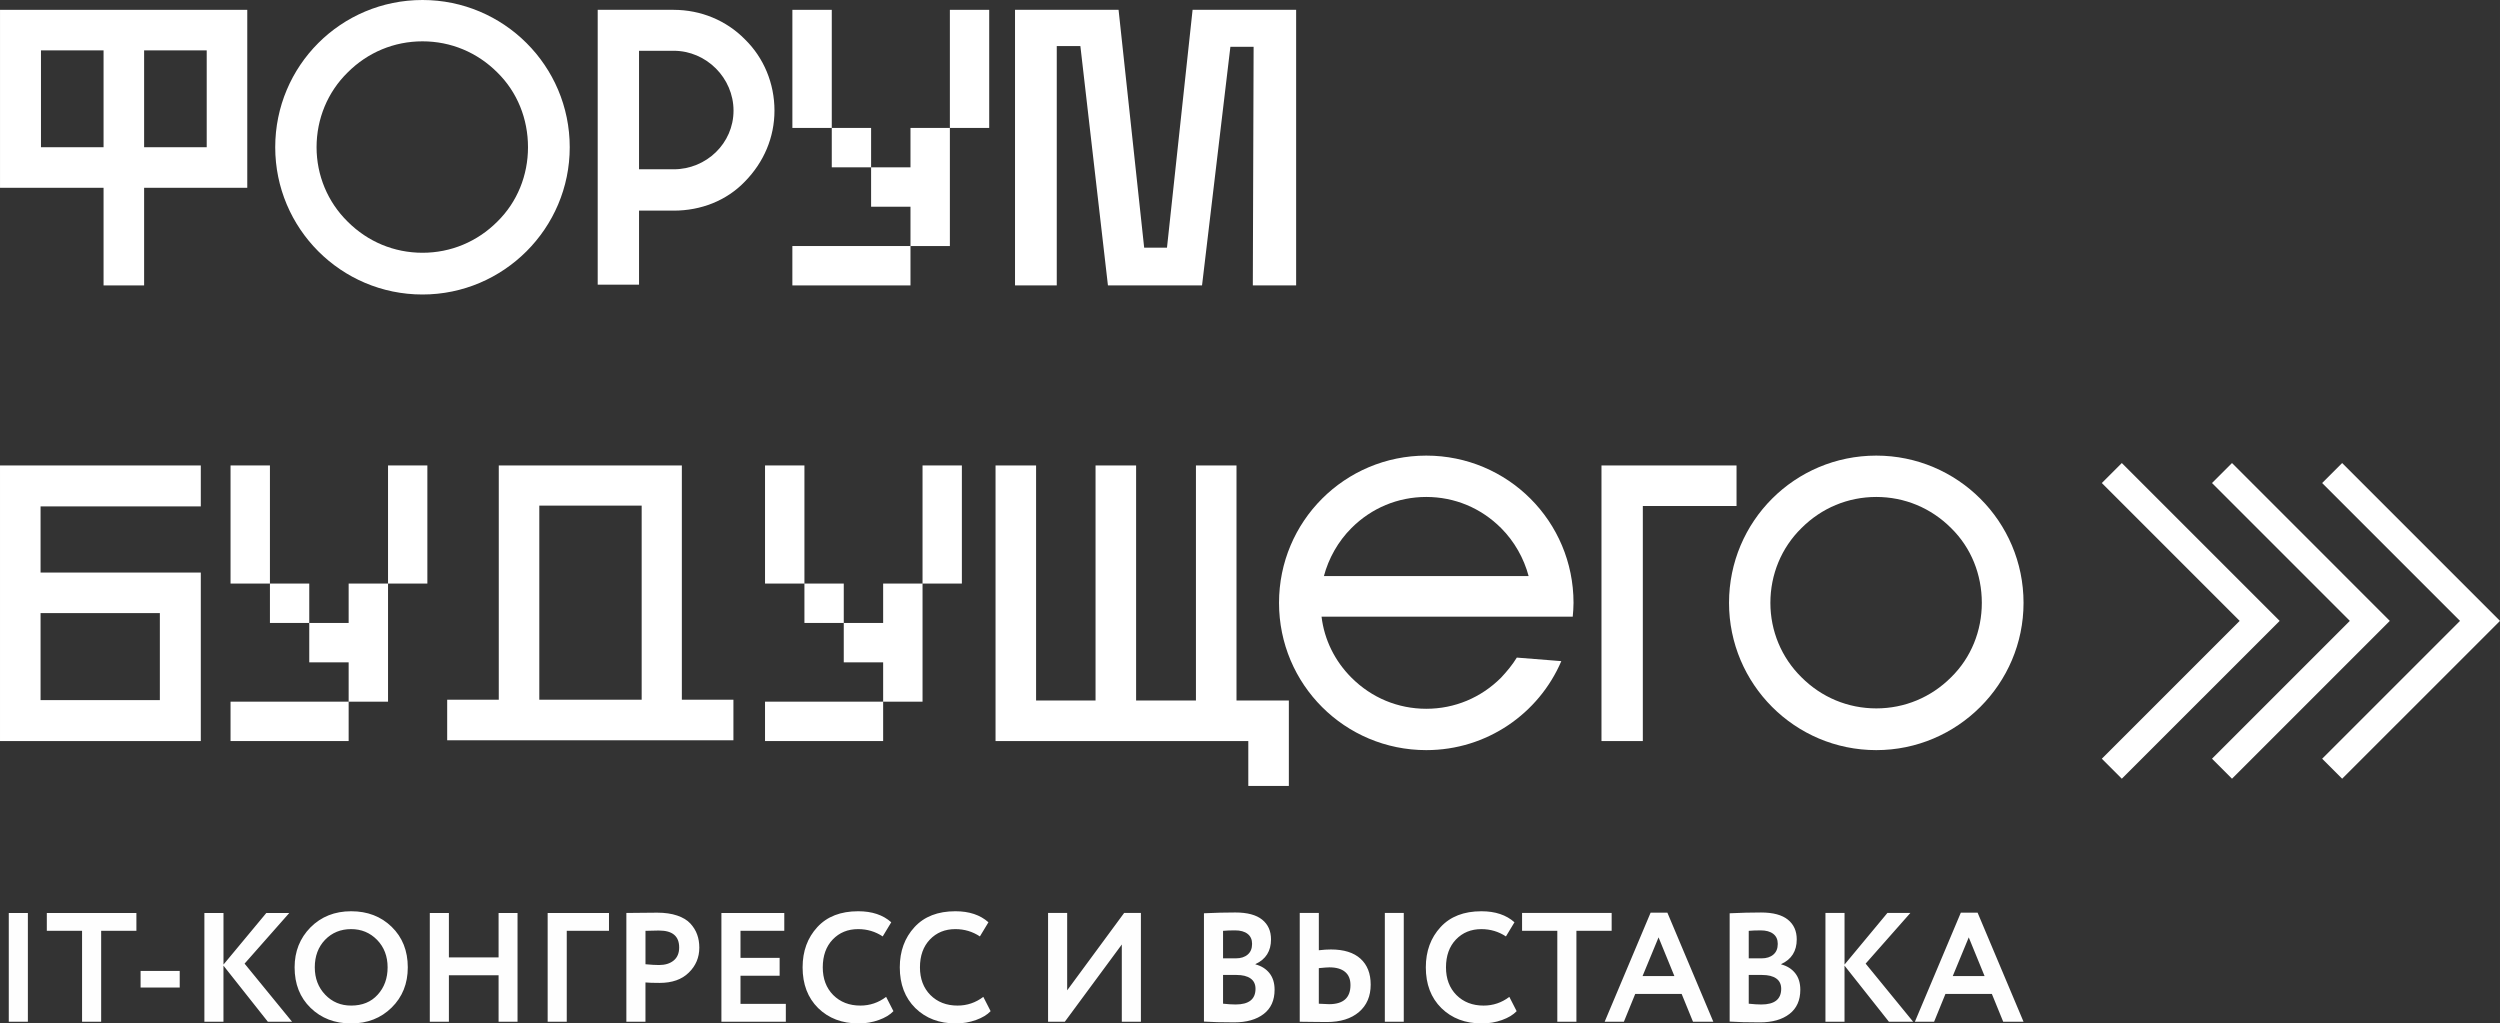
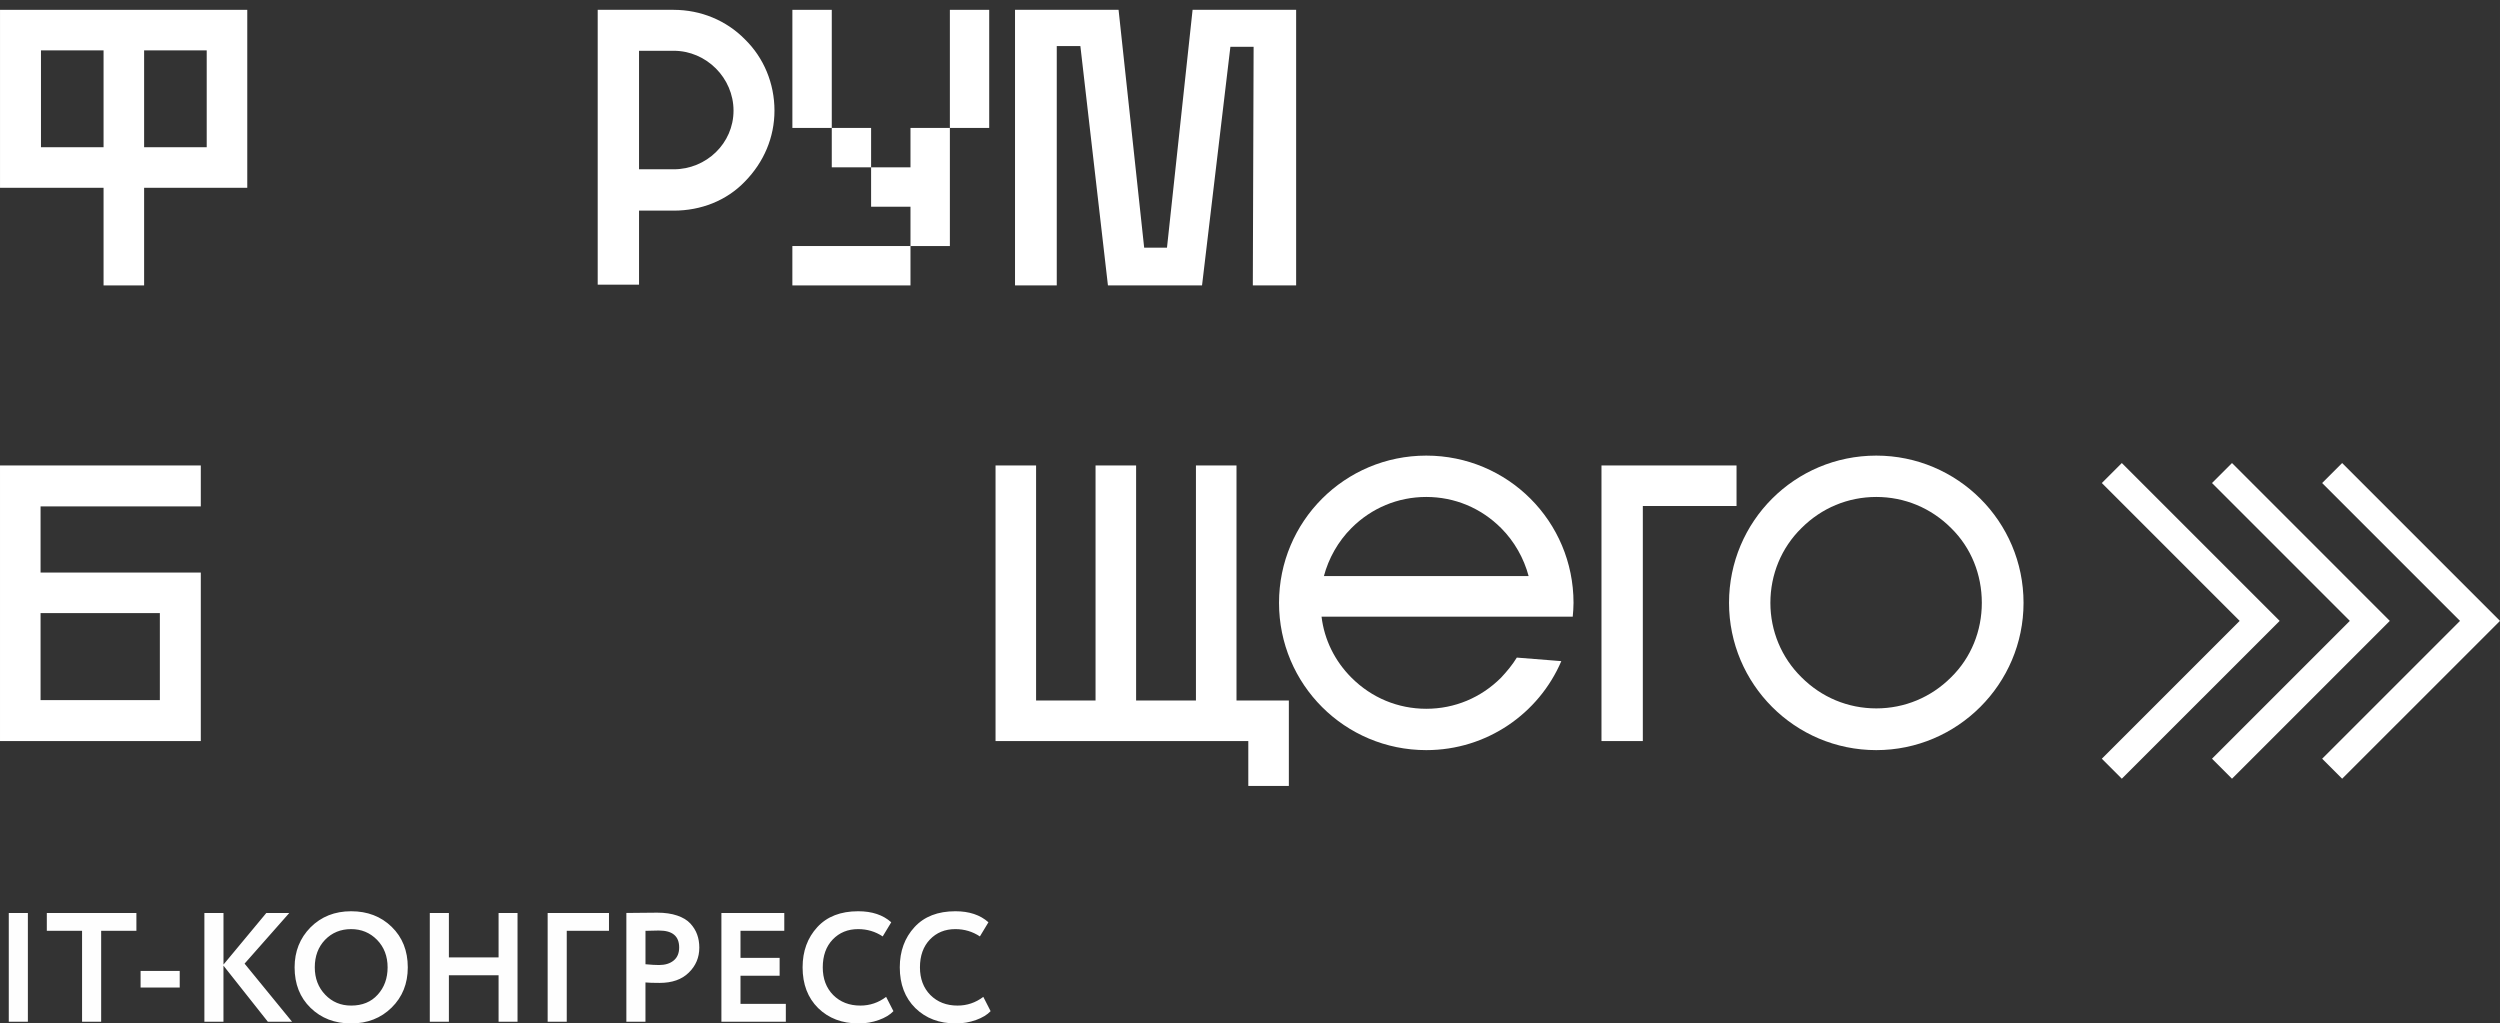
<svg xmlns="http://www.w3.org/2000/svg" xml:space="preserve" width="176.817mm" height="72.385mm" version="1.0" style="shape-rendering:geometricPrecision; text-rendering:geometricPrecision; image-rendering:optimizeQuality; fill-rule:evenodd; clip-rule:evenodd" viewBox="0 0 8336806 3412919">
  <rect x="0" y="0" width="8336806" height="3412919" fill="#333333" stroke="none" />
  <defs>
    <style type="text/css"> .fil1 {fill:#FEFEFE;fill-rule:nonzero} .fil0 {fill:white;fill-rule:nonzero} </style>
  </defs>
  <g id="Слой_x0020_1">
    <g id="_2538922145968">
      <g>
        <path class="fil0" d="M0 626218l345321 0 0 325594 135252 0 0 -325594 343987 0 0 -593430 -824518 0 0 593430 -42 0zm345321 -458225l0 322977 -208739 0 0 -322977 208739 0zm343992 322977l-208739 0 0 -322977 208739 0 0 322977z" />
-         <path class="fil0" d="M1899894 491012c0,-271787 -220560,-491012 -491060,-491012 -271787,0 -491055,219268 -491055,491012 0,270500 219268,491060 491055,491060 270500,0 491060,-220560 491060,-491060zm-844245 0c0,-94548 36748,-183811 103747,-249486 66961,-66957 154932,-103700 249486,-103700 94548,0 182482,36743 249438,103700 66957,65674 102413,154937 102413,249486 0,93219 -35456,182482 -102413,248151 -66957,66957 -154932,103747 -249438,103747 -94553,0 -182482,-36743 -249486,-103747 -66957,-65670 -103747,-154932 -103747,-248151z" />
        <path class="fil0" d="M2246549 32788l-253394 0 0 916445 137827 0 0 -246817 115568 0c90597,0 175947,-32835 237618,-97170 63048,-64335 98462,-147068 98462,-236331 0,-90597 -35414,-175952 -98462,-237618 -61714,-63006 -147068,-98462 -237618,-98462l0 -47zm0 531716l-115568 0 0 -395177 115568 0c108948,0 199540,90597 199540,199588 0,108990 -90593,195632 -199540,195632l0 -42z" />
        <polygon class="fil0" points="3694664,951812 4008437,951812 4102991,156177 4180433,156177 4177812,951812 4322258,951812 4322258,32788 3976937,32788 3891583,825805 3815474,825805 3730120,32788 3384799,32788 3384799,951812 3524002,951812 3524002,153556 3602732,153556 " />
        <path class="fil0" d="M3298733 426630l-131160 0 0 -393843 131160 0 0 393843zm-262504 131339l0 -131339 131344 0 0 393885 -131344 0 0 -131160 -131339 0 0 -131339 131339 0 0 -47zm-131339 0l-131160 0 0 -131339 131160 0 0 131339zm-131160 -131339l-131339 0 0 -393843 131339 0 0 393843zm262499 525182l-393885 0 0 -131339 393885 0 0 131339z" />
      </g>
      <path class="fil0" d="M135248 1688722l534333 0 0 -136540 -669581 0 0 919067 669581 0 0 -561925 -534333 0 0 -220560 0 -42zm0 355807l397798 0 0 290185 -397798 0 0 -290185z" />
-       <path class="fil0" d="M1663205 2333380l-171991 0 0 135248 954523 0 0 -135248 -171996 0 0 -781197 -610489 0 0 781197 -47 0zm135205 -647279l341370 0 0 647279 -341370 0 0 -647279z" />
      <polygon class="fil0" points="3319837,1552182 3319837,2471249 4162748,2471249 4162748,2620896 4297953,2620896 4297953,2336001 4123383,2336001 4123383,1552182 3988135,1552182 3988135,2336001 3788590,2336001 3788590,1552182 3653342,1552182 3653342,2336001 3455042,2336001 3455042,1552182 " />
      <path class="fil0" d="M5206533 2204705l-148355 -11820c-14442,23641 -32835,45942 -52520,66961 -66957,66957 -154885,103747 -249438,103747 -94548,0 -182477,-36743 -249438,-103747 -55141,-55141 -90597,-126054 -99791,-203496l837668 0c1334,-14442 2621,-30213 2621,-45942 0,-271787 -219272,-491060 -491060,-491060 -271787,0 -491012,219272 -491012,491060 0,271787 219272,491055 491012,491055 202167,0 375534,-122098 450360,-296757l-47 0zm-450313 -547483c94553,0 182482,36786 249438,103747 44655,44650 76155,101079 91884,160175l-682736 0c15729,-59097 47234,-115568 91884,-160175 66961,-66961 154932,-103747 249438,-103747l90 0z" />
      <polygon class="fil0" points="5340499,2471249 5478368,2471249 5478368,1687387 5790854,1687387 5790854,1552182 5340499,1552182 " />
      <path class="fil0" d="M6747956 2010407c0,-271787 -220560,-491060 -491060,-491060 -271787,0 -491055,219272 -491055,491060 0,270453 219268,491055 491055,491055 270500,0 491060,-220555 491060,-491055zm-844203 0c0,-94553 36748,-183816 103752,-249438 66957,-66961 154932,-103747 249438,-103747 94548,0 182524,36786 249481,103747 66957,65670 102418,154932 102418,249438 0,93214 -35461,182477 -102418,248147 -66957,66961 -154932,103752 -249481,103752 -94506,0 -182482,-36748 -249438,-103752 -66961,-65670 -103752,-154932 -103752,-248147z" />
-       <path class="fil0" d="M3207560 1946025l-131165 0 0 -393885 131165 0 0 393885zm-262504 131339l0 -131339 131339 0 0 393885 -131339 0 0 -131160 -131339 0 0 -131344 131339 0 0 -42zm-131339 0l-131160 0 0 -131339 131160 0 0 131339zm-131160 -131339l-131386 0 0 -393885 131386 0 0 393885zm262499 525182l-393885 0 0 -131339 393885 0 0 131339z" />
-       <path class="fil0" d="M1425143 1946025l-131165 0 0 -393885 131165 0 0 393885zm-262504 131339l0 -131339 131339 0 0 393885 -131339 0 0 -131160 -131339 0 0 -131344 131339 0 0 -42zm-131339 0l-131160 0 0 -131339 131160 0 0 131339zm-131160 -131339l-131344 0 0 -393885 131344 0 0 393885zm262499 525182l-393843 0 0 -131339 393843 0 0 131339z" />
      <polygon class="fil0" points="7009026,2530110 7468703,2070475 7009026,1610798 7075695,1544129 7602042,2070475 7075695,2596779 " />
      <polygon class="fil0" points="7376428,2530110 7836025,2070475 7376428,1610798 7443097,1544129 7969353,2070475 7443097,2596779 " />
      <polygon class="fil0" points="7743791,2530110 8203468,2070475 7743791,1610798 7810460,1544129 8336806,2070475 7810460,2596779 " />
-       <path class="fil1" d="M92922 3407242l-63685 0 0 -362733 63685 0 0 362733zm180714 -303160l-117524 0 0 -59573 298733 0 0 59573 -117524 0 0 303160 -63685 0 0 -303160zm325655 189125l-130486 0 0 -55462 130486 0 0 55462zm145941 114035l-63689 0 0 -362733 63689 0 0 172052 142886 -172052 76585 0 -149119 168936 158403 193798 -80757 0 -148063 -187069 0 187069 66 0zm237166 -181397c0,-52845 17573,-97212 52845,-133168 35895,-35951 81068,-53901 135597,-53901 54585,0 99579,17261 135158,51845 35895,34900 53840,79951 53840,135224 0,54212 -17945,98957 -53840,134225 -35890,35272 -80946,52845 -135158,52845 -54528,0 -99518,-17261 -135097,-51845 -35584,-34523 -53345,-79640 -53345,-135224zm67301 0c0,36640 11589,66990 34711,91229 23117,24178 51907,36267 86429,36267 37262,0 66801,-12089 88546,-36267 22061,-24178 33155,-54589 33155,-91229 0,-36951 -11717,-67551 -35211,-91729 -23490,-23862 -52279,-35767 -86491,-35767 -34834,0 -63873,11905 -86990,35767 -22745,23867 -34150,54401 -34150,91729zm676111 181397l-63185 0 0 -154914 -165697 0 0 154914 -63685 0 0 -362733 63685 0 0 148185 165697 0 0 -148185 63185 0 0 362733zm164136 0l-63685 0 0 -362733 204515 0 0 59573 -140830 0 0 303160zm262471 -131108l0 131108 -63685 0 0 -362733c15206,0 31590,-184 49167,-500 17945,-372 35890,-495 53840,-495 25545,0 47729,3178 66551,9595 18817,6417 33401,15206 43745,26422 10345,11217 17945,23490 22745,36828 4856,13273 7228,27917 7228,43745 0,32839 -11717,60629 -35211,83435 -23117,22811 -55584,34212 -97335,34212 -21062,0 -36762,-495 -47107,-1556l61 -61zm45612 -173113l-45551 1061 0 111418c18322,1745 33339,2617 45056,2617 20373,0 36701,-4984 48917,-15017 12273,-10033 18379,-24551 18379,-43495 0,-37639 -22245,-56457 -66801,-56457l0 -127zm422495 304221l-214859 0 0 -362733 209687 0 0 59573 -146002 0 0 90168 130486 0 0 59573 -130486 0 0 93785 151175 0 0 59573 0 61zm334439 -82940l24367 47673c-11405,12084 -27728,21934 -48917,29534 -21189,7600 -43556,11405 -67051,11405 -55212,0 -100263,-17077 -135158,-51284 -34523,-34212 -51784,-79451 -51784,-135785 0,-53901 16389,-98646 49167,-134225 32462,-35272 77829,-52845 136158,-52845 46235,0 83002,12278 110296,36767l-28478 47173c-24489,-16200 -51784,-24367 -81818,-24367 -34523,0 -62817,11589 -84935,34711 -22061,23117 -33155,54090 -33155,92785 0,38012 11594,68734 34711,92224 23494,23494 53651,35272 90607,35272 31779,0 60379,-9661 85930,-29039l61 0zm324099 0l24367 47673c-11405,12084 -27733,21934 -48917,29534 -21189,7600 -43561,11405 -67051,11405 -55212,0 -100263,-17077 -135163,-51284 -34523,-34212 -51784,-79451 -51784,-135785 0,-53901 16389,-98646 49167,-134225 32467,-35272 77834,-52845 136158,-52845 46239,0 83002,12278 110296,36767l-28478 47173c-24489,-16200 -51784,-24367 -81818,-24367 -34523,0 -62812,11589 -84935,34711 -22056,23117 -33151,54090 -33151,92785 0,38012 11589,68734 34711,92224 23490,23494 53651,35272 90602,35272 31783,0 60445,-9661 85934,-29039l61 0z" />
-       <path class="fil1" d="M4014840 3406686l0 -361178c37262,-1745 72096,-2617 104563,-2617 40067,0 69856,7978 89546,23867 19694,15889 29539,37823 29539,65806 0,39007 -17261,66490 -51784,82379l0 1056c19690,5172 35206,14956 46612,29289 11401,14333 17073,32778 17073,55212 0,35268 -12089,62190 -36267,80823 -24178,18629 -56956,27978 -98396,27978 -41373,0 -75085,-872 -100947,-2617l61 0zm108740 -155475l-45056 0 0 95840c16205,1745 30223,2617 41939,2617 44179,0 66301,-17450 66301,-52345 0,-15206 -5545,-26672 -16573,-34461 -11033,-7789 -26550,-11651 -46550,-11651l-61 0zm-5172 -148685c-15206,0 -28478,500 -39884,1561l0 91724 43000 0c16200,0 29223,-4111 39068,-12462 9845,-8289 14772,-20189 14772,-35767 0,-14522 -4988,-25673 -15022,-33401 -9967,-7789 -23990,-11655 -41935,-11655zm-377501 47112l-189997 257543 -55895 0 0 -362729 63685 0 0 258043 189997 -258043 55895 0 0 362729 -63685 0 0 -257543zm940260 257543l-63123 0 0 -362729 63123 0 0 362729zm-248010 -181331c-5545,0 -17261,872 -35272,2617l0 118646c2744,0 8289,250 16578,745 8289,500 14145,811 17573,811 47607,0 71412,-21250 71412,-63746 0,-19383 -6045,-34023 -18134,-44056 -12089,-10033 -29539,-15017 -52284,-15017l127 0zm-98896 -181397l63689 0 0 124380c14828,-1745 28290,-2617 40379,-2617 43123,0 76023,10279 98641,30845 22622,20562 33900,49290 33900,86241 0,38700 -13023,69168 -39068,91479 -26050,22245 -61879,33401 -107434,33401 -19317,0 -36079,-189 -50223,-500 -13834,-372 -27106,-500 -39884,-500l0 -362729zm698983 279854l24367 47668c-11405,12089 -27733,21934 -48917,29539 -21189,7600 -43556,11401 -67051,11401 -55212,0 -100263,-17073 -135158,-51284 -34523,-34212 -51784,-79451 -51784,-135780 0,-53906 16389,-98646 49163,-134229 32467,-35268 77834,-52840 136158,-52840 46239,0 83006,12278 110296,36767l-28478 47168c-24489,-16200 -51779,-24362 -81818,-24362 -34523,0 -62812,11589 -84935,34707 -22056,23122 -33151,54090 -33151,92790 0,38012 11589,68729 34711,92224 23490,23494 53651,35268 90602,35268 31783,0 60445,-9656 85934,-29035l61 0zm159963 -220281l-117529 0 0 -59573 298738 0 0 59573 -117524 0 0 303156 -63685 0 0 -303156zm222087 303156l-64184 0 153230 -363728 55895 0 153235 363728 -67801 0 -37823 -92785 -154791 0 -37823 92785 61 0zm168313 -152297l-52784 -129052 -53340 129052 106124 0zm184325 151802l0 -361178c37262,-1745 72096,-2617 104563,-2617 40067,0 69918,7978 89607,23867 19694,15889 29539,37823 29539,65806 0,39007 -17261,66490 -51784,82379l0 1056c19690,5172 35206,14956 46612,29289 11401,14333 17073,32778 17073,55212 0,35268 -12089,62190 -36267,80823 -24178,18629 -56956,27978 -98330,27978 -41439,0 -75090,-872 -100951,-2617l-61 0zm108674 -155475l-45051 0 0 95840c16200,1745 30223,2617 41935,2617 44184,0 66306,-17450 66306,-52345 0,-15206 -5549,-26672 -16578,-34461 -11028,-7789 -26606,-11651 -46612,-11651zm-5172 -148685c-15206,0 -28478,500 -39879,1561l0 91724 42934 0c16200,0 29289,-4111 39073,-12462 9845,-8289 14767,-20189 14767,-35767 0,-14522 -4988,-25673 -15017,-33401 -9972,-7789 -23994,-11655 -41939,-11655l61 0zm279605 304655l-63685 0 0 -362729 63685 0 0 172048 142891 -172048 76585 0 -149119 168931 158403 193798 -80762 0 -148058 -187065 0 187065 61 0zm298738 0l-64184 0 153230 -363728 55895 0 153230 363728 -67796 0 -37823 -92785 -154791 0 -37823 92785 61 0zm168247 -152297l-52779 -129052 -53340 129052 106119 0z" />
+       <path class="fil1" d="M92922 3407242l-63685 0 0 -362733 63685 0 0 362733zm180714 -303160l-117524 0 0 -59573 298733 0 0 59573 -117524 0 0 303160 -63685 0 0 -303160zm325655 189125l-130486 0 0 -55462 130486 0 0 55462zm145941 114035l-63689 0 0 -362733 63689 0 0 172052 142886 -172052 76585 0 -149119 168936 158403 193798 -80757 0 -148063 -187069 0 187069 66 0m237166 -181397c0,-52845 17573,-97212 52845,-133168 35895,-35951 81068,-53901 135597,-53901 54585,0 99579,17261 135158,51845 35895,34900 53840,79951 53840,135224 0,54212 -17945,98957 -53840,134225 -35890,35272 -80946,52845 -135158,52845 -54528,0 -99518,-17261 -135097,-51845 -35584,-34523 -53345,-79640 -53345,-135224zm67301 0c0,36640 11589,66990 34711,91229 23117,24178 51907,36267 86429,36267 37262,0 66801,-12089 88546,-36267 22061,-24178 33155,-54589 33155,-91229 0,-36951 -11717,-67551 -35211,-91729 -23490,-23862 -52279,-35767 -86491,-35767 -34834,0 -63873,11905 -86990,35767 -22745,23867 -34150,54401 -34150,91729zm676111 181397l-63185 0 0 -154914 -165697 0 0 154914 -63685 0 0 -362733 63685 0 0 148185 165697 0 0 -148185 63185 0 0 362733zm164136 0l-63685 0 0 -362733 204515 0 0 59573 -140830 0 0 303160zm262471 -131108l0 131108 -63685 0 0 -362733c15206,0 31590,-184 49167,-500 17945,-372 35890,-495 53840,-495 25545,0 47729,3178 66551,9595 18817,6417 33401,15206 43745,26422 10345,11217 17945,23490 22745,36828 4856,13273 7228,27917 7228,43745 0,32839 -11717,60629 -35211,83435 -23117,22811 -55584,34212 -97335,34212 -21062,0 -36762,-495 -47107,-1556l61 -61zm45612 -173113l-45551 1061 0 111418c18322,1745 33339,2617 45056,2617 20373,0 36701,-4984 48917,-15017 12273,-10033 18379,-24551 18379,-43495 0,-37639 -22245,-56457 -66801,-56457l0 -127zm422495 304221l-214859 0 0 -362733 209687 0 0 59573 -146002 0 0 90168 130486 0 0 59573 -130486 0 0 93785 151175 0 0 59573 0 61zm334439 -82940l24367 47673c-11405,12084 -27728,21934 -48917,29534 -21189,7600 -43556,11405 -67051,11405 -55212,0 -100263,-17077 -135158,-51284 -34523,-34212 -51784,-79451 -51784,-135785 0,-53901 16389,-98646 49167,-134225 32462,-35272 77829,-52845 136158,-52845 46235,0 83002,12278 110296,36767l-28478 47173c-24489,-16200 -51784,-24367 -81818,-24367 -34523,0 -62817,11589 -84935,34711 -22061,23117 -33155,54090 -33155,92785 0,38012 11594,68734 34711,92224 23494,23494 53651,35272 90607,35272 31779,0 60379,-9661 85930,-29039l61 0zm324099 0l24367 47673c-11405,12084 -27733,21934 -48917,29534 -21189,7600 -43561,11405 -67051,11405 -55212,0 -100263,-17077 -135163,-51284 -34523,-34212 -51784,-79451 -51784,-135785 0,-53901 16389,-98646 49167,-134225 32467,-35272 77834,-52845 136158,-52845 46239,0 83002,12278 110296,36767l-28478 47173c-24489,-16200 -51784,-24367 -81818,-24367 -34523,0 -62812,11589 -84935,34711 -22056,23117 -33151,54090 -33151,92785 0,38012 11589,68734 34711,92224 23490,23494 53651,35272 90602,35272 31783,0 60445,-9661 85934,-29039l61 0z" />
    </g>
  </g>
</svg>